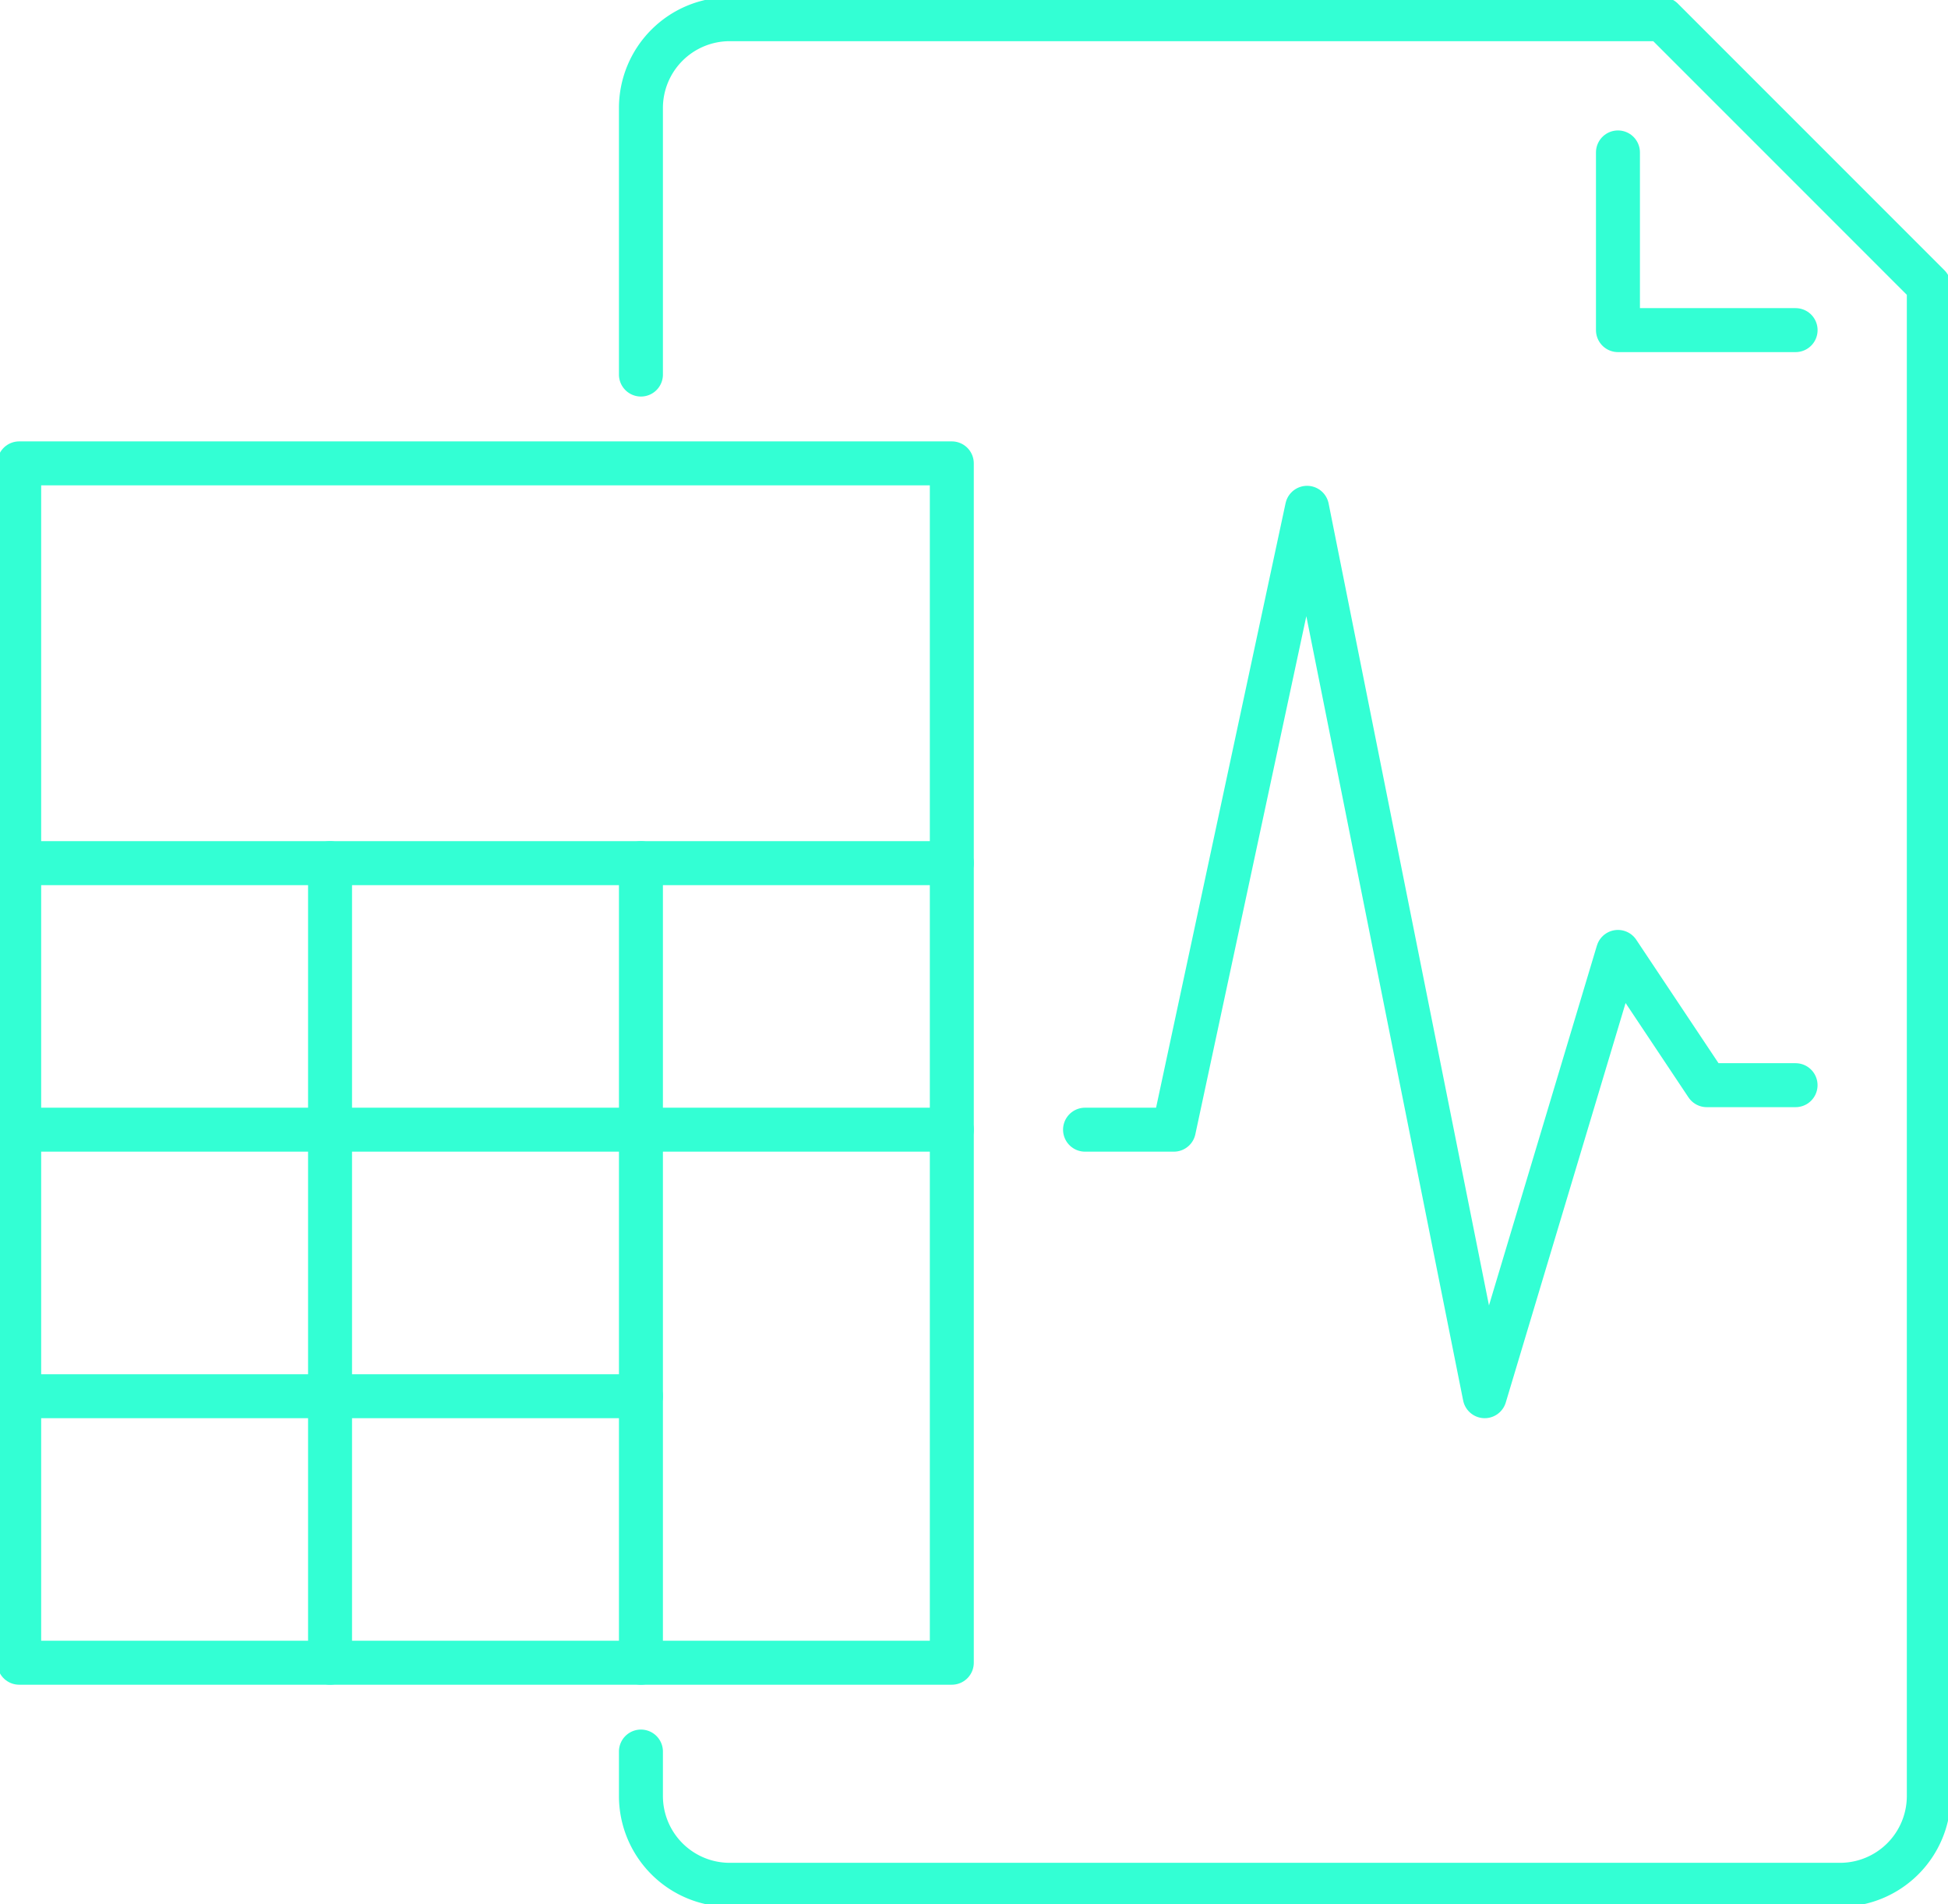
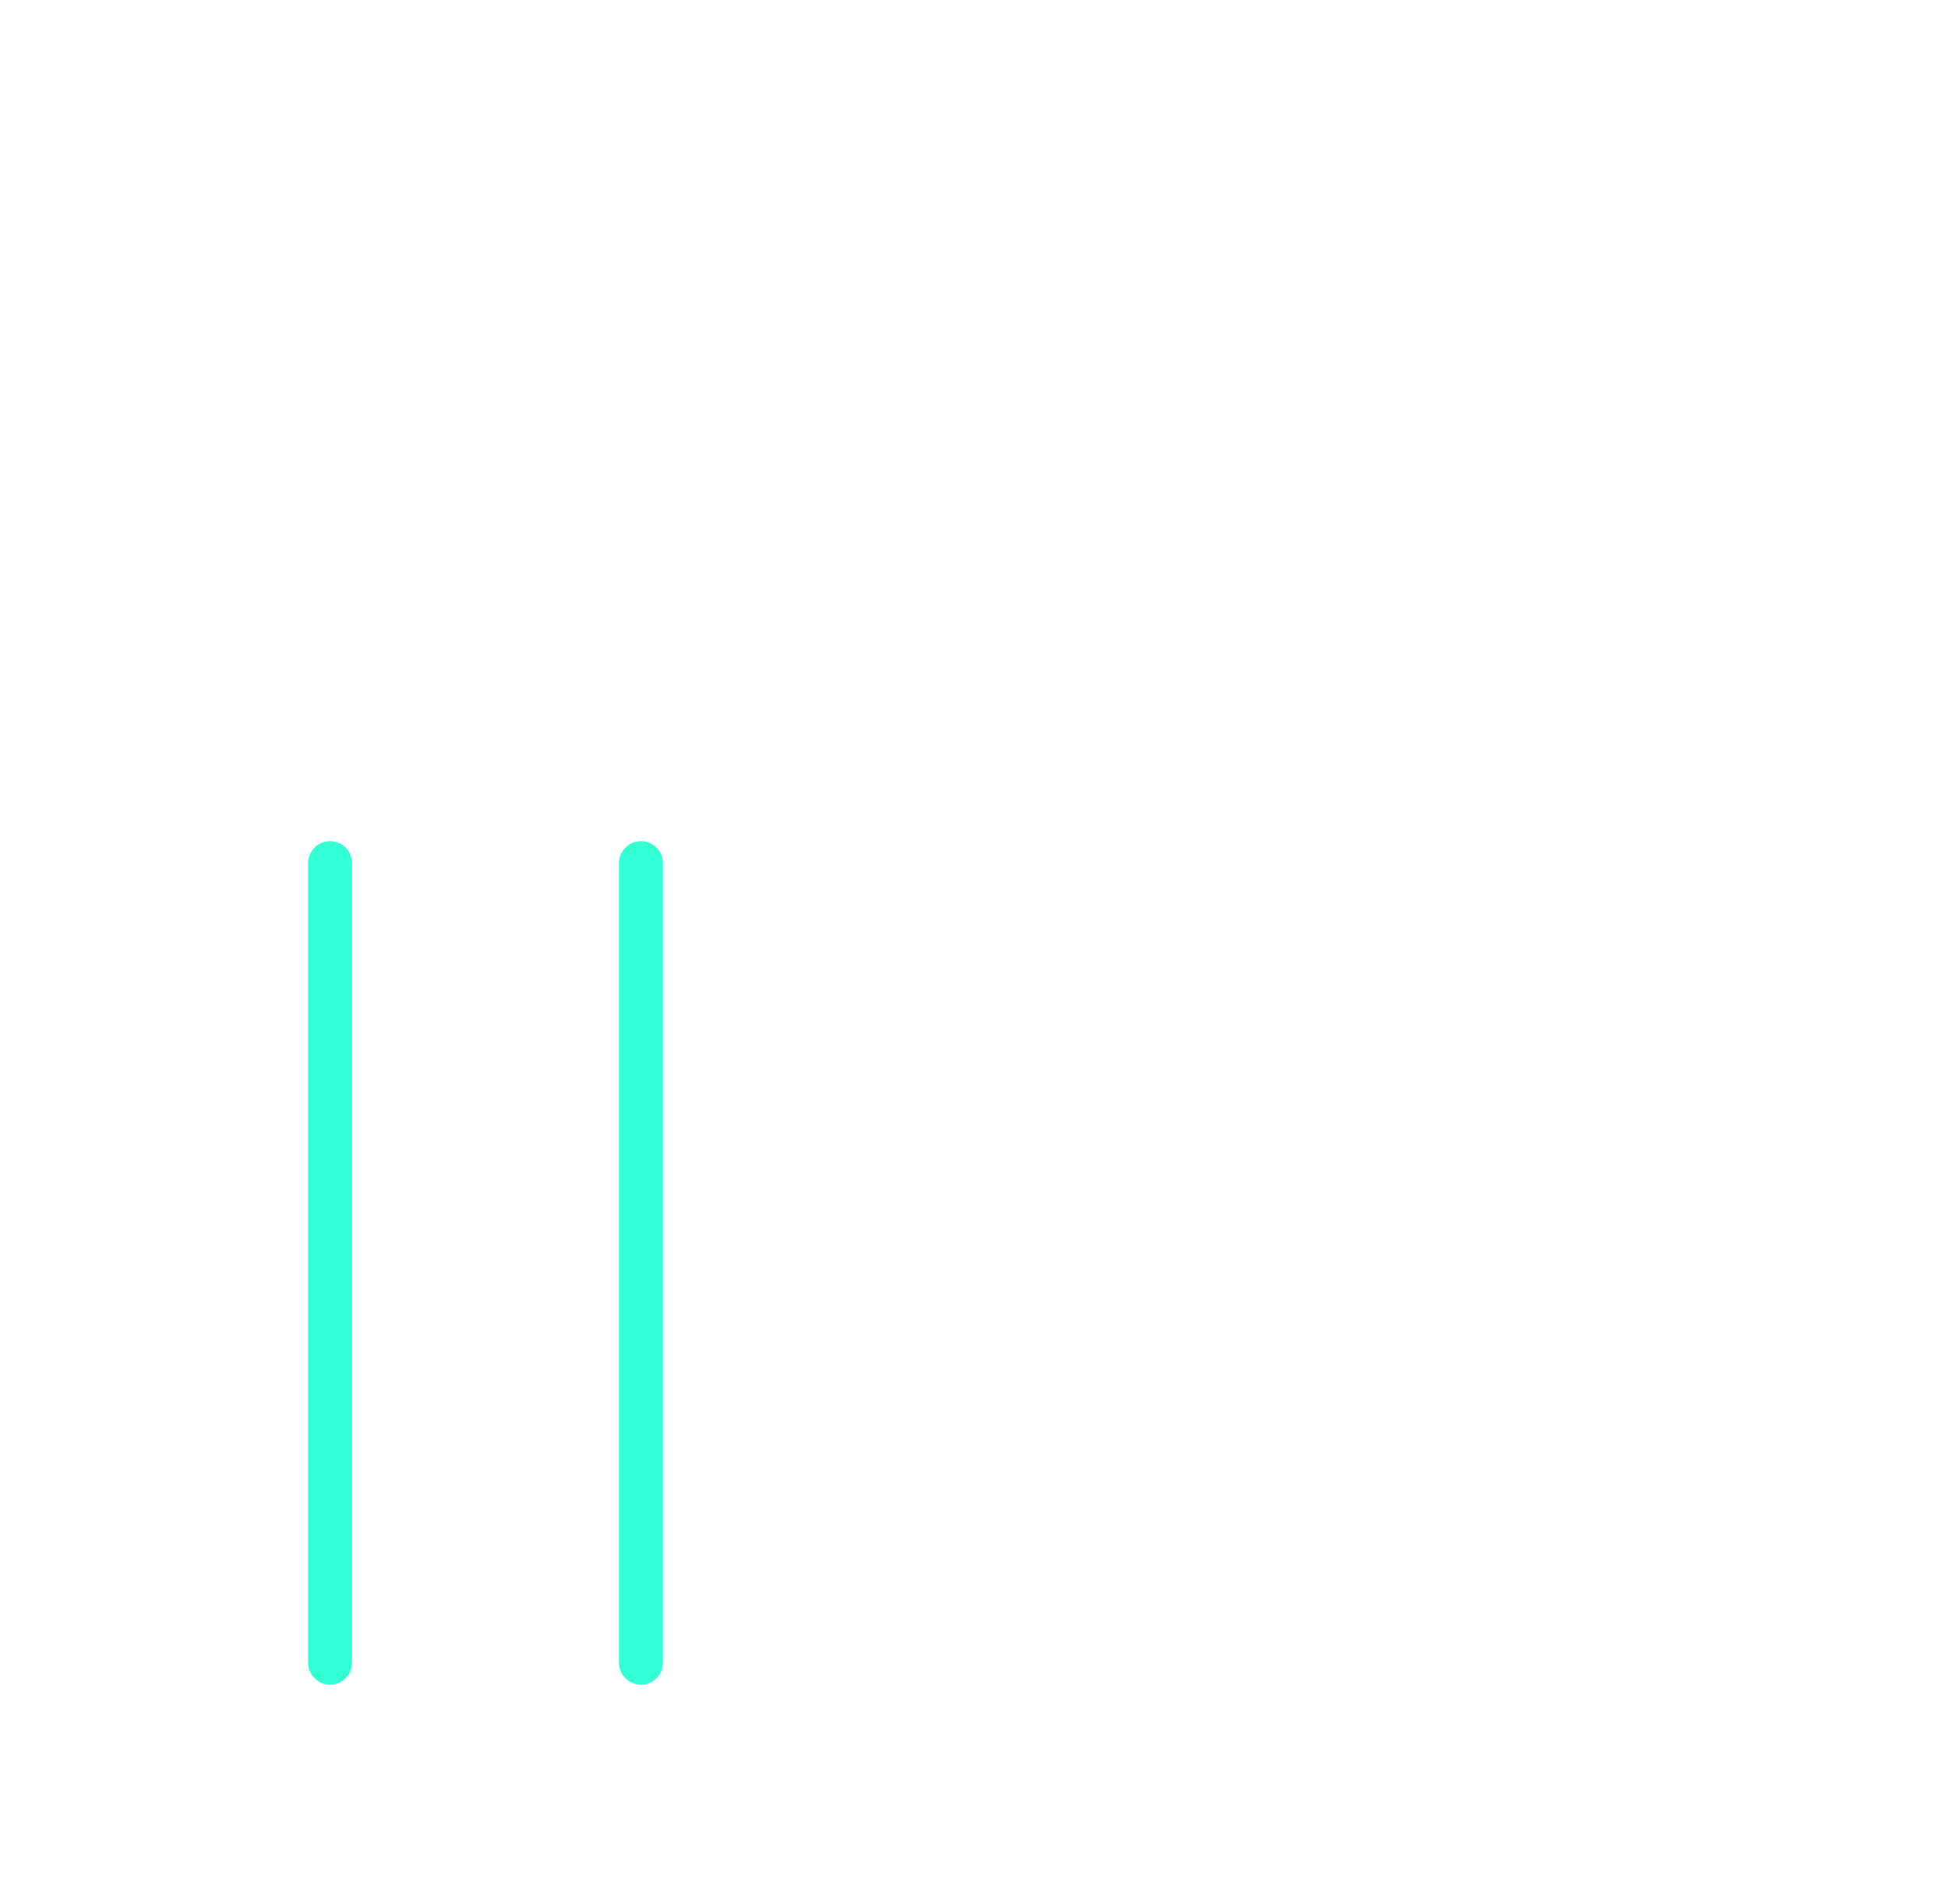
<svg xmlns="http://www.w3.org/2000/svg" width="99.693" height="97.42" viewBox="0 0 99.693 97.42">
  <defs>
    <clipPath id="clip-path">
-       <rect id="Rechteck_4" data-name="Rechteck 4" width="99.693" height="97.42" fill="none" stroke="#33ffd4" stroke-width="1" />
-     </clipPath>
+       </clipPath>
  </defs>
  <g id="Gruppe_10" data-name="Gruppe 10" transform="translate(0 0)">
    <g id="Gruppe_7" data-name="Gruppe 7" transform="translate(0 0)">
      <g id="Gruppe_6" data-name="Gruppe 6" clip-path="url(#clip-path)">
        <rect id="Rechteck_3" data-name="Rechteck 3" width="47.729" height="61.366" transform="translate(0.982 23.709)" fill="none" stroke="#33ffd4" stroke-linecap="round" stroke-linejoin="round" stroke-width="2.25" />
-         <line id="Linie_1" data-name="Linie 1" x2="47.729" transform="translate(0.982 44.164)" fill="none" stroke="#33ffd4" stroke-linecap="round" stroke-linejoin="round" stroke-width="2.25" />
-         <line id="Linie_2" data-name="Linie 2" x2="47.729" transform="translate(0.982 57.801)" fill="none" stroke="#33ffd4" stroke-linecap="round" stroke-linejoin="round" stroke-width="2.25" />
        <line id="Linie_3" data-name="Linie 3" x2="31.819" transform="translate(0.982 71.438)" fill="none" stroke="#33ffd4" stroke-linecap="round" stroke-linejoin="round" stroke-width="2.25" />
      </g>
    </g>
    <line id="Linie_4" data-name="Linie 4" y1="40.91" transform="translate(16.891 44.164)" fill="none" stroke="#33ffd4" stroke-linecap="round" stroke-linejoin="round" stroke-width="2.25" />
    <line id="Linie_5" data-name="Linie 5" y1="40.91" transform="translate(32.801 44.164)" fill="none" stroke="#33ffd4" stroke-linecap="round" stroke-linejoin="round" stroke-width="2.25" />
    <g id="Gruppe_9" data-name="Gruppe 9" transform="translate(0 0)">
      <g id="Gruppe_8" data-name="Gruppe 8" clip-path="url(#clip-path)">
-         <path id="Pfad_15" data-name="Pfad 15" d="M37.59,19.307V5.67a4.545,4.545,0,0,1,4.545-4.545H89.864L103.5,14.762V92.036a4.545,4.545,0,0,1-4.545,4.545H42.135a4.545,4.545,0,0,1-4.545-4.545V89.763" transform="translate(-4.789 -0.143)" fill="none" stroke="#33ffd4" stroke-linecap="round" stroke-linejoin="round" stroke-width="2.25" />
-         <path id="Pfad_16" data-name="Pfad 16" d="M103.984,18.03H94.892V8.938" transform="translate(-12.09 -1.139)" fill="none" stroke="#33ffd4" stroke-linecap="round" stroke-linejoin="round" stroke-width="2.25" />
        <path id="Pfad_17" data-name="Pfad 17" d="M63.637,61.595h4.545L75,29.776l9.091,45.456L90.91,52.5l4.545,6.818H100" transform="translate(-8.108 -3.794)" fill="none" stroke="#33ffd4" stroke-linecap="round" stroke-linejoin="round" stroke-width="2.25" />
      </g>
    </g>
  </g>
</svg>